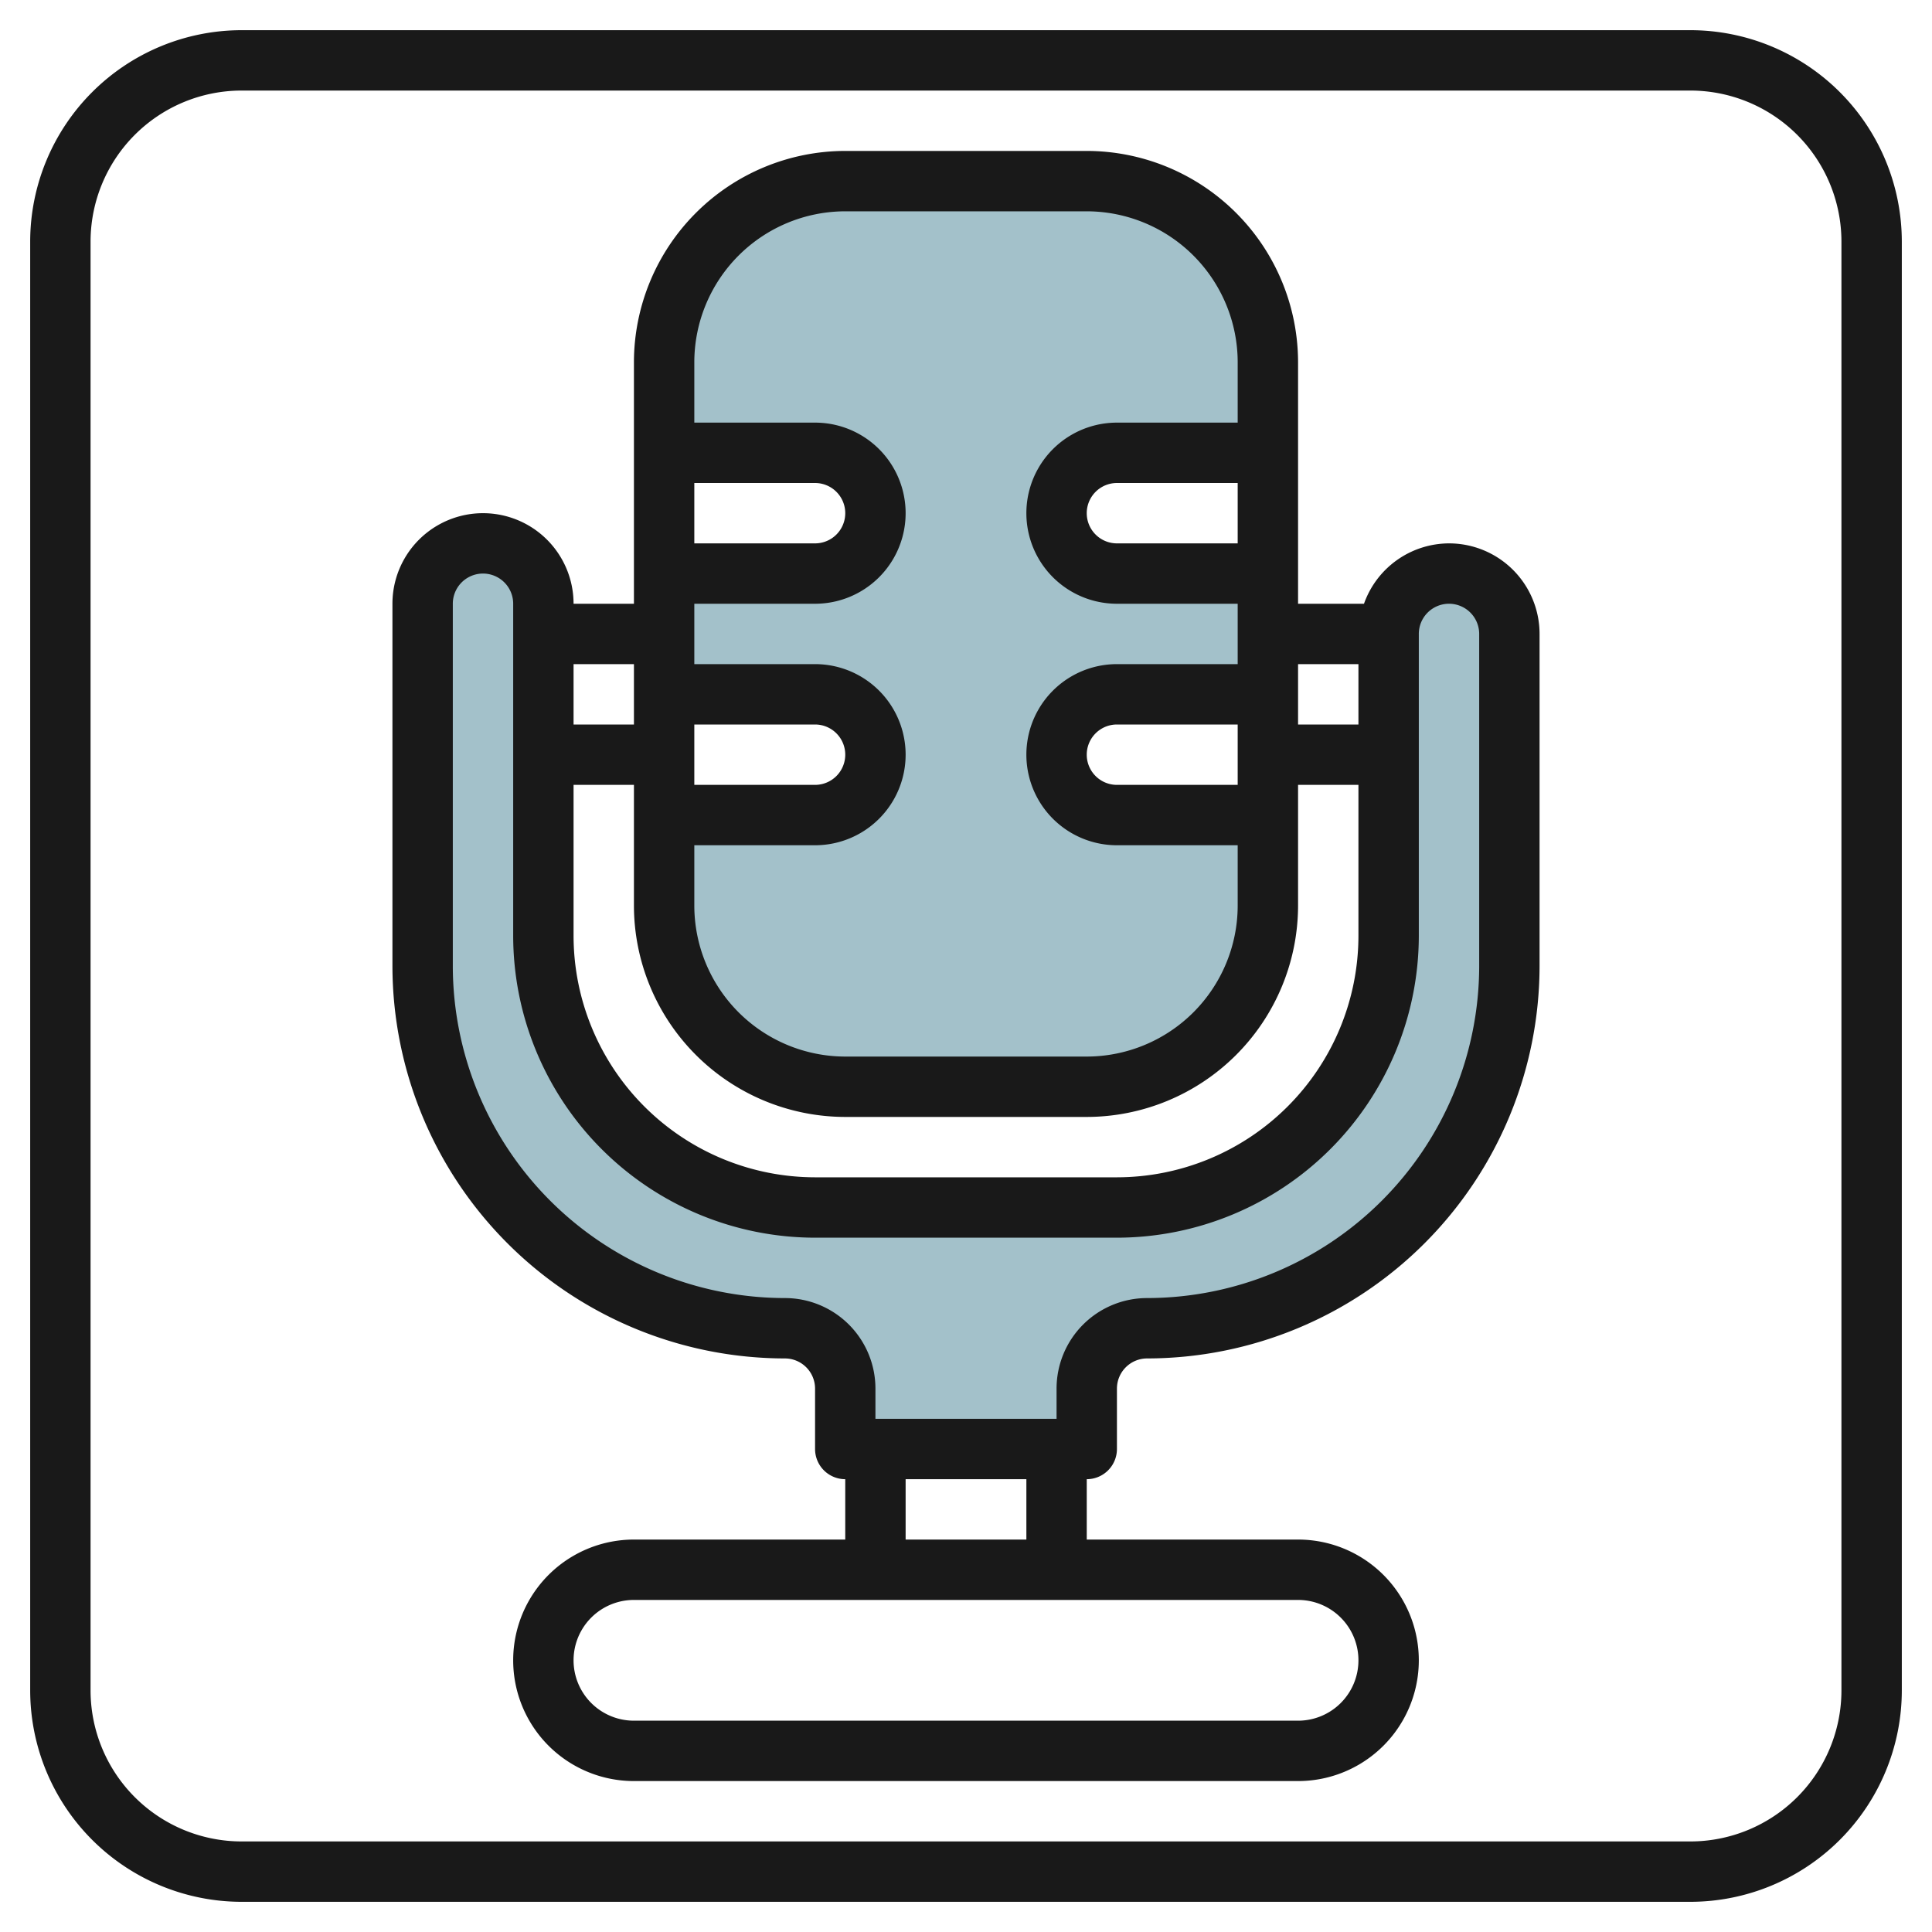
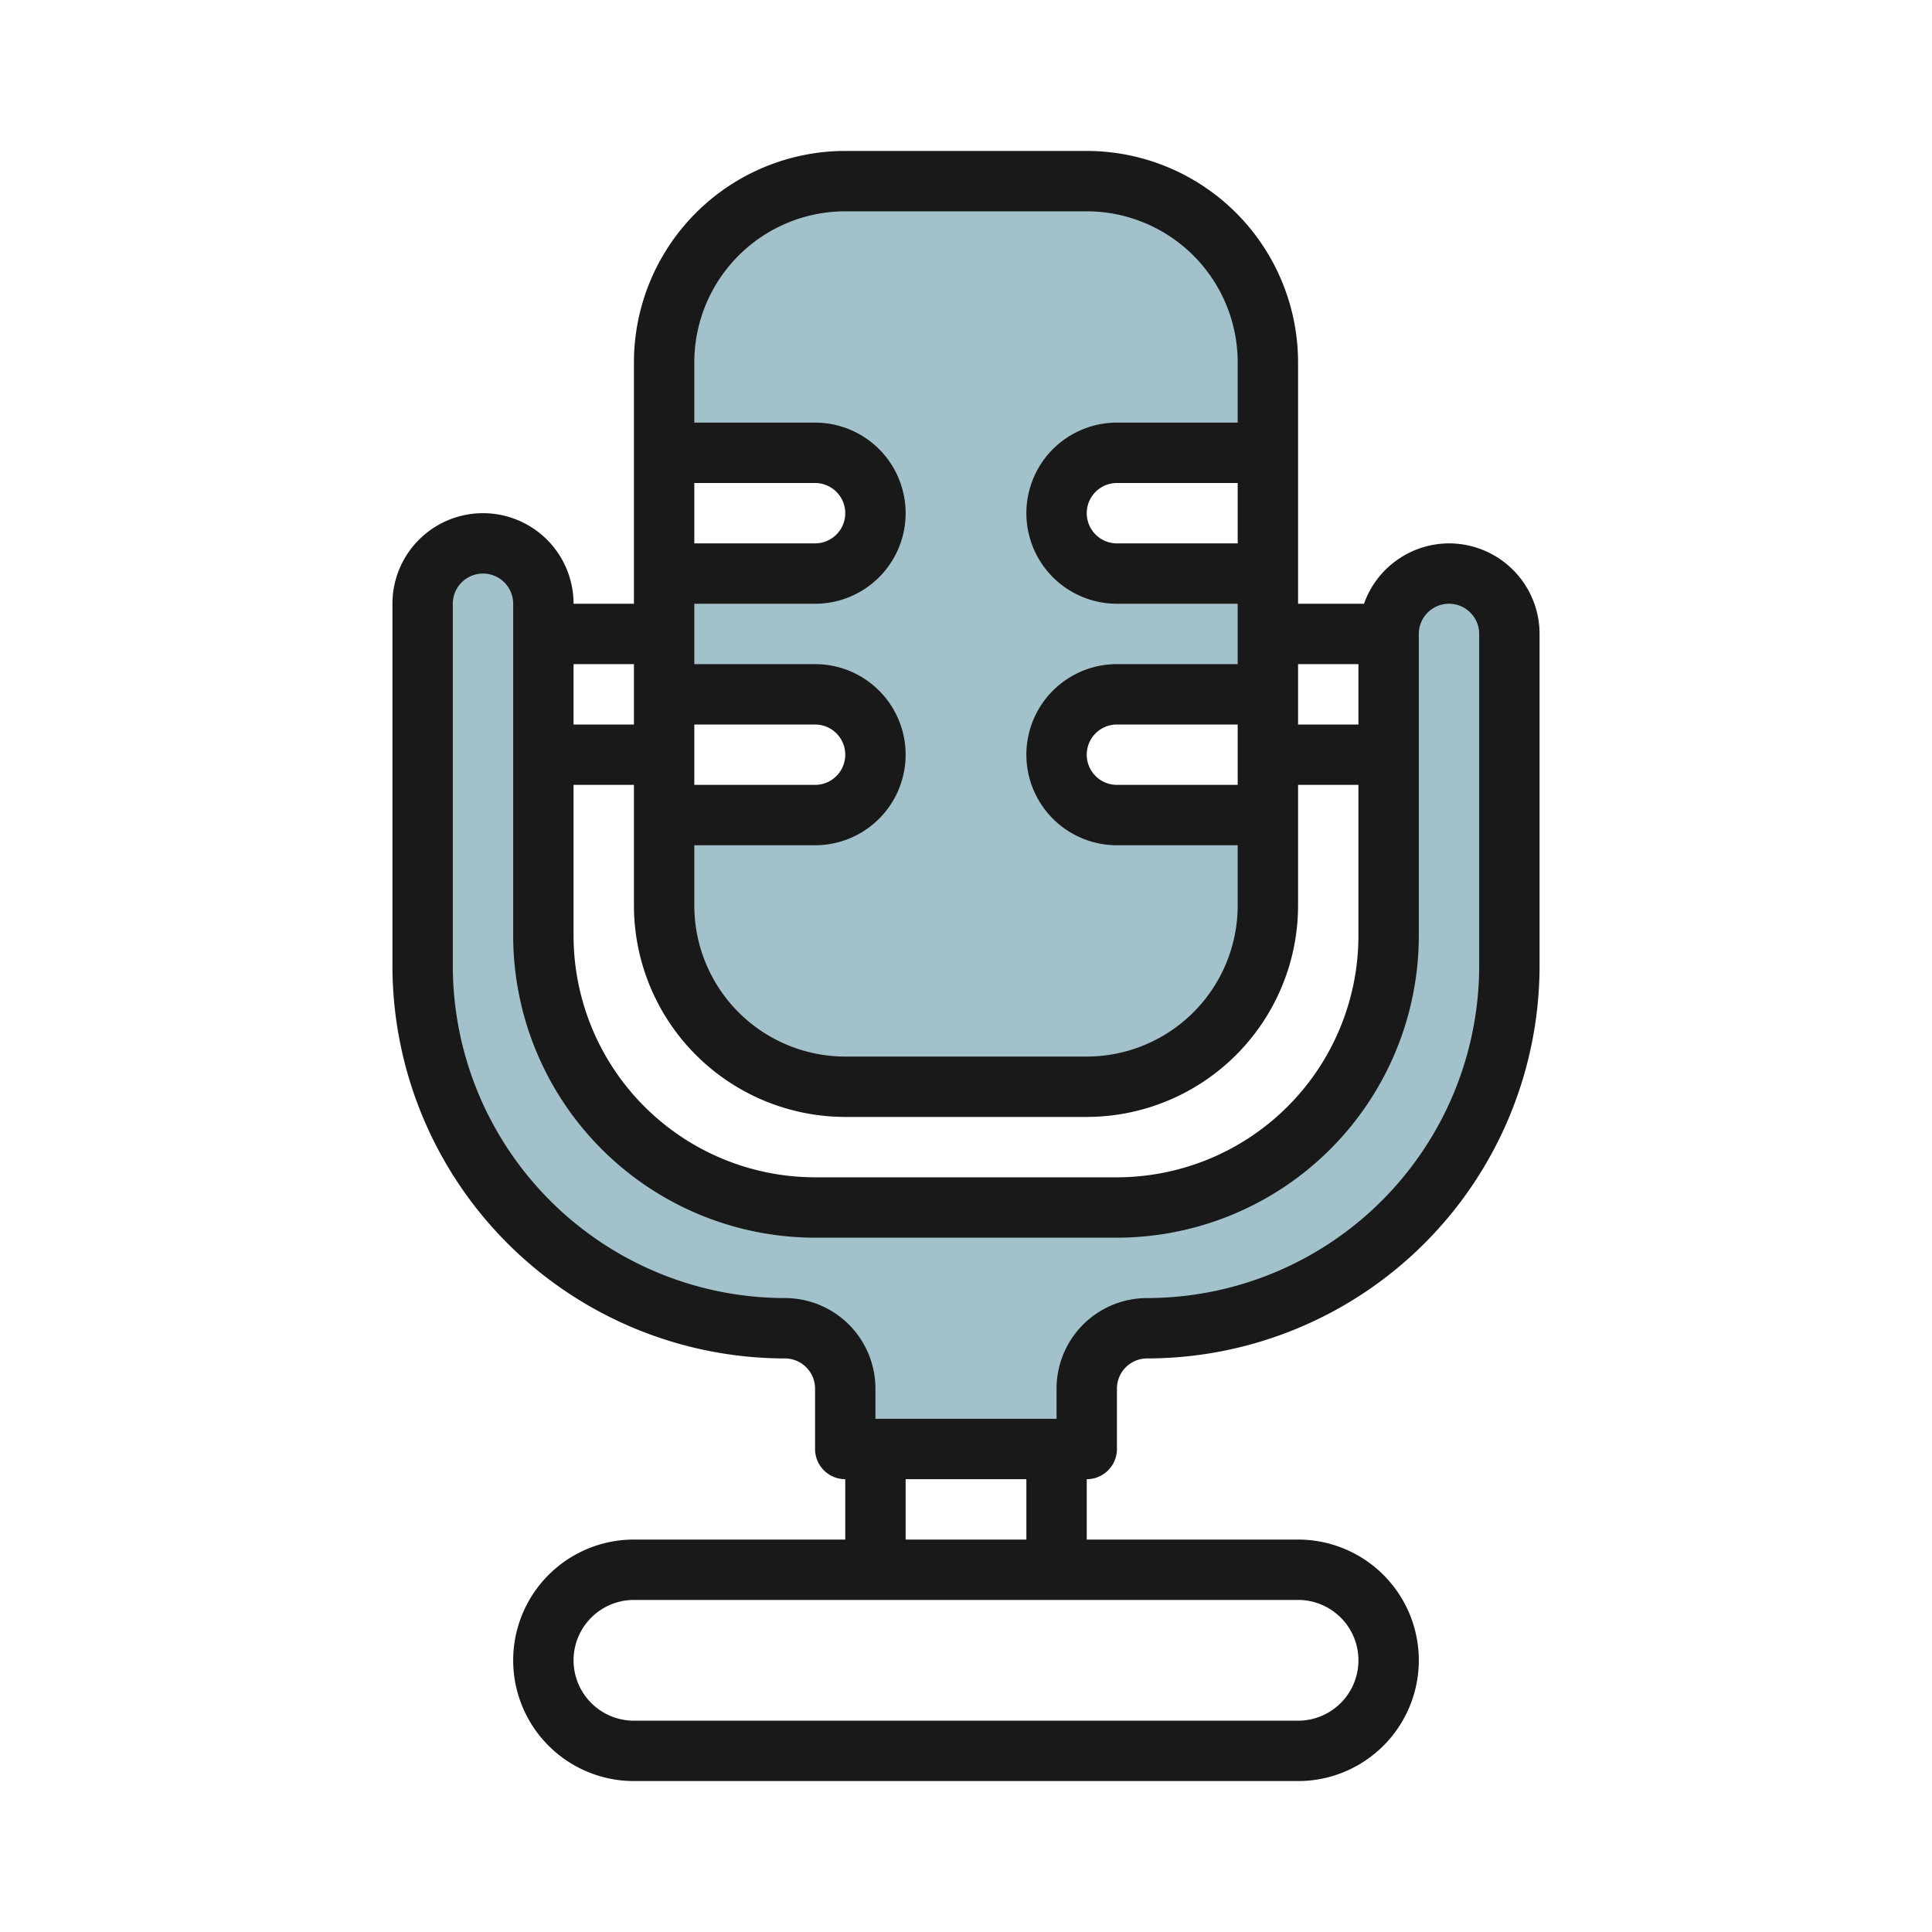
<svg xmlns="http://www.w3.org/2000/svg" id="Layer_3" height="512" viewBox="0 0 64 64" width="512" data-name="Layer 3">
  <path d="m38 44a12 12 0 0 0 12-12v-11a2 2 0 0 0 -2-2 2 2 0 0 0 -2 2v10a9 9 0 0 1 -9 9h-10a9 9 0 0 1 -9-9v-11a2 2 0 0 0 -2-2 2 2 0 0 0 -2 2v12a12 12 0 0 0 12 12 2 2 0 0 1 2 2v2h8v-2a2 2 0 0 1 2-2z" fill="#a3c1ca" />
  <path d="m37 15h5v-3a6 6 0 0 0 -6-6h-8a6 6 0 0 0 -6 6v3h5a2 2 0 0 1 0 4h-5v4h5a2 2 0 0 1 0 4h-5v3a6 6 0 0 0 6 6h8a6 6 0 0 0 6-6v-3h-5a2 2 0 0 1 0-4h5v-4h-5a2 2 0 0 1 0-4z" fill="#a3c1ca" />
  <g fill="#191919">
-     <path d="m56 1h-48a7.008 7.008 0 0 0 -7 7v48a7.009 7.009 0 0 0 7 7h48a7.009 7.009 0 0 0 7-7v-48a7.008 7.008 0 0 0 -7-7zm5 55a5.006 5.006 0 0 1 -5 5h-48a5.006 5.006 0 0 1 -5-5v-48a5.006 5.006 0 0 1 5-5h48a5.006 5.006 0 0 1 5 5z" />
    <path d="m48 18a3 3 0 0 0 -2.816 2h-2.184v-8a7.008 7.008 0 0 0 -7-7h-8a7.008 7.008 0 0 0 -7 7v8h-2a3 3 0 0 0 -6 0v12a13.015 13.015 0 0 0 13 13 1 1 0 0 1 1 1v2a1 1 0 0 0 1 1v2h-7a4 4 0 0 0 0 8h22a4 4 0 0 0 0-8h-7v-2a1 1 0 0 0 1-1v-2a1 1 0 0 1 1-1 13.015 13.015 0 0 0 13-13v-11a3 3 0 0 0 -3-3zm-29 8h2v4a7.009 7.009 0 0 0 7 7h8a7.009 7.009 0 0 0 7-7v-4h2v5a8.009 8.009 0 0 1 -8 8h-10a8.009 8.009 0 0 1 -8-8zm4-2h4a1 1 0 0 1 0 2h-4zm18 2h-4a1 1 0 0 1 0-2h4zm4-4v2h-2v-2zm-4-4h-4a1 1 0 0 1 0-2h4zm-13-11h8a5.006 5.006 0 0 1 5 5v2h-4a3 3 0 0 0 0 6h4v2h-4a3 3 0 0 0 0 6h4v2a5.006 5.006 0 0 1 -5 5h-8a5.006 5.006 0 0 1 -5-5v-2h4a3 3 0 0 0 0-6h-4v-2h4a3 3 0 0 0 0-6h-4v-2a5.006 5.006 0 0 1 5-5zm-5 11v-2h4a1 1 0 0 1 0 2zm-2 4v2h-2v-2zm24 33a2 2 0 0 1 -2 2h-22a2 2 0 0 1 0-4h22a2 2 0 0 1 2 2zm-11-4h-4v-2h4zm15-19a11.013 11.013 0 0 1 -11 11 3 3 0 0 0 -3 3v1h-6v-1a3 3 0 0 0 -3-3 11.013 11.013 0 0 1 -11-11v-12a1 1 0 0 1 2 0v11a10.011 10.011 0 0 0 10 10h10a10.011 10.011 0 0 0 10-10v-10a1 1 0 0 1 2 0z" />
  </g>
</svg>